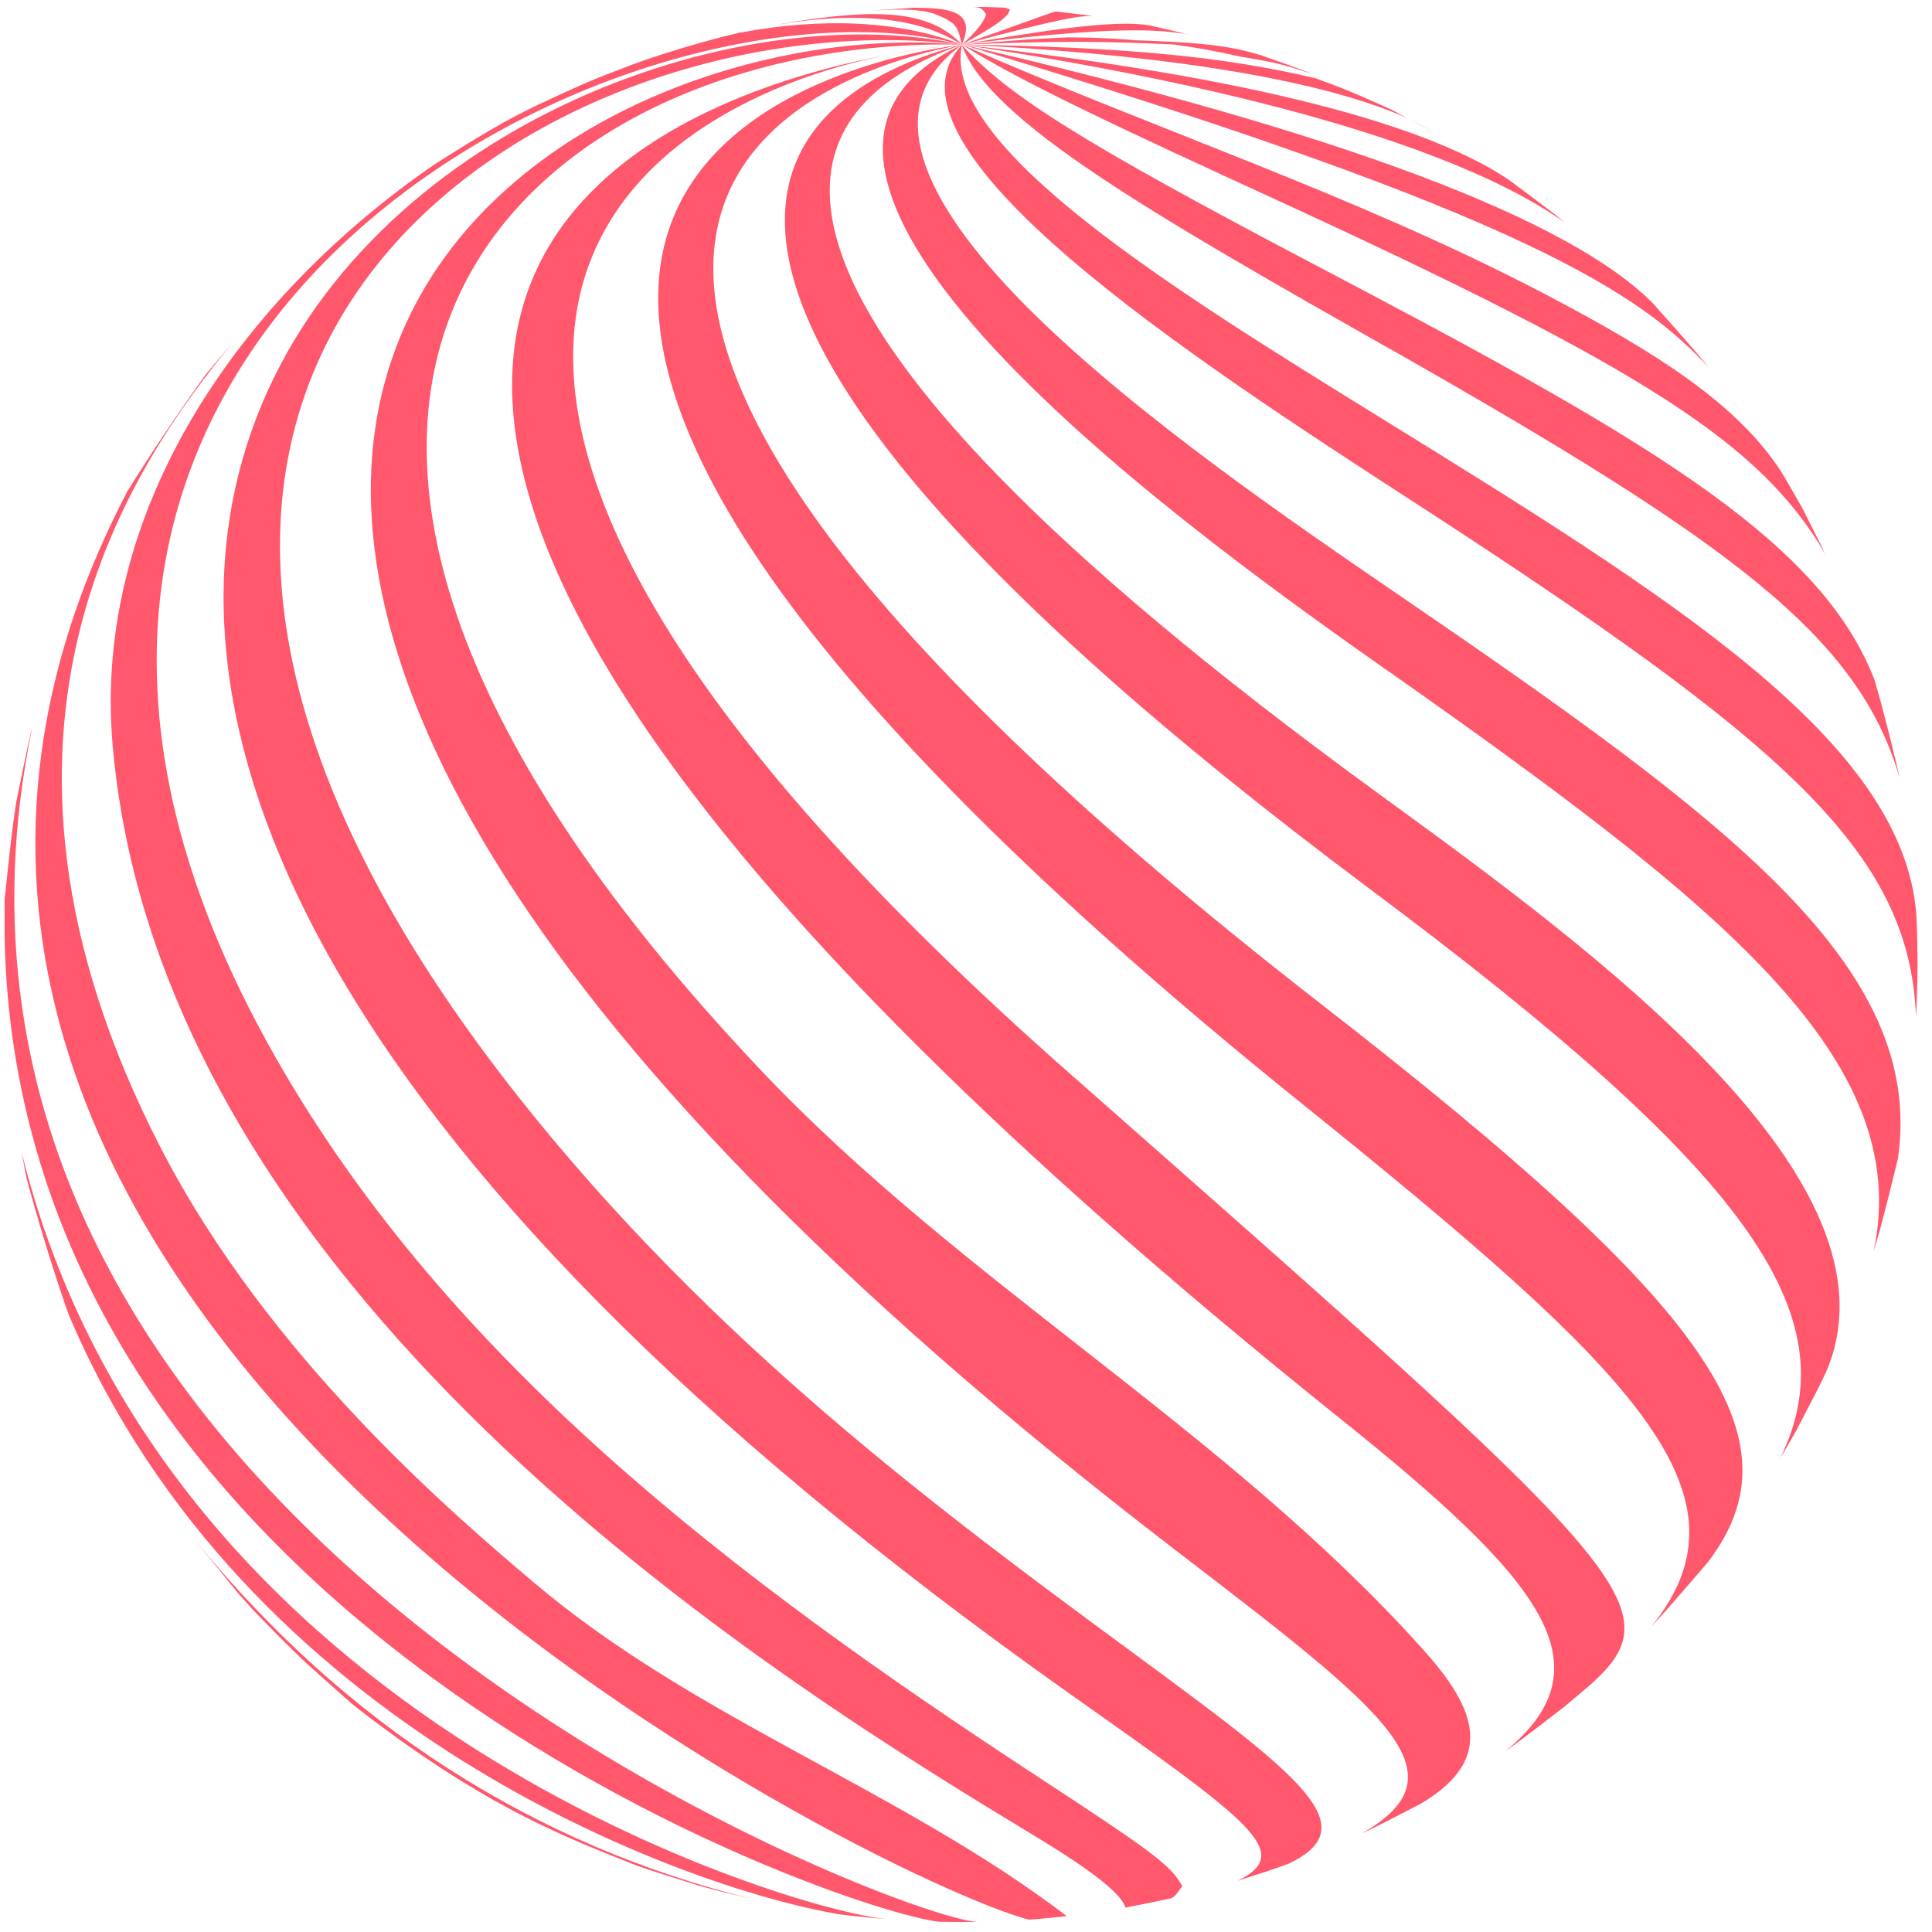
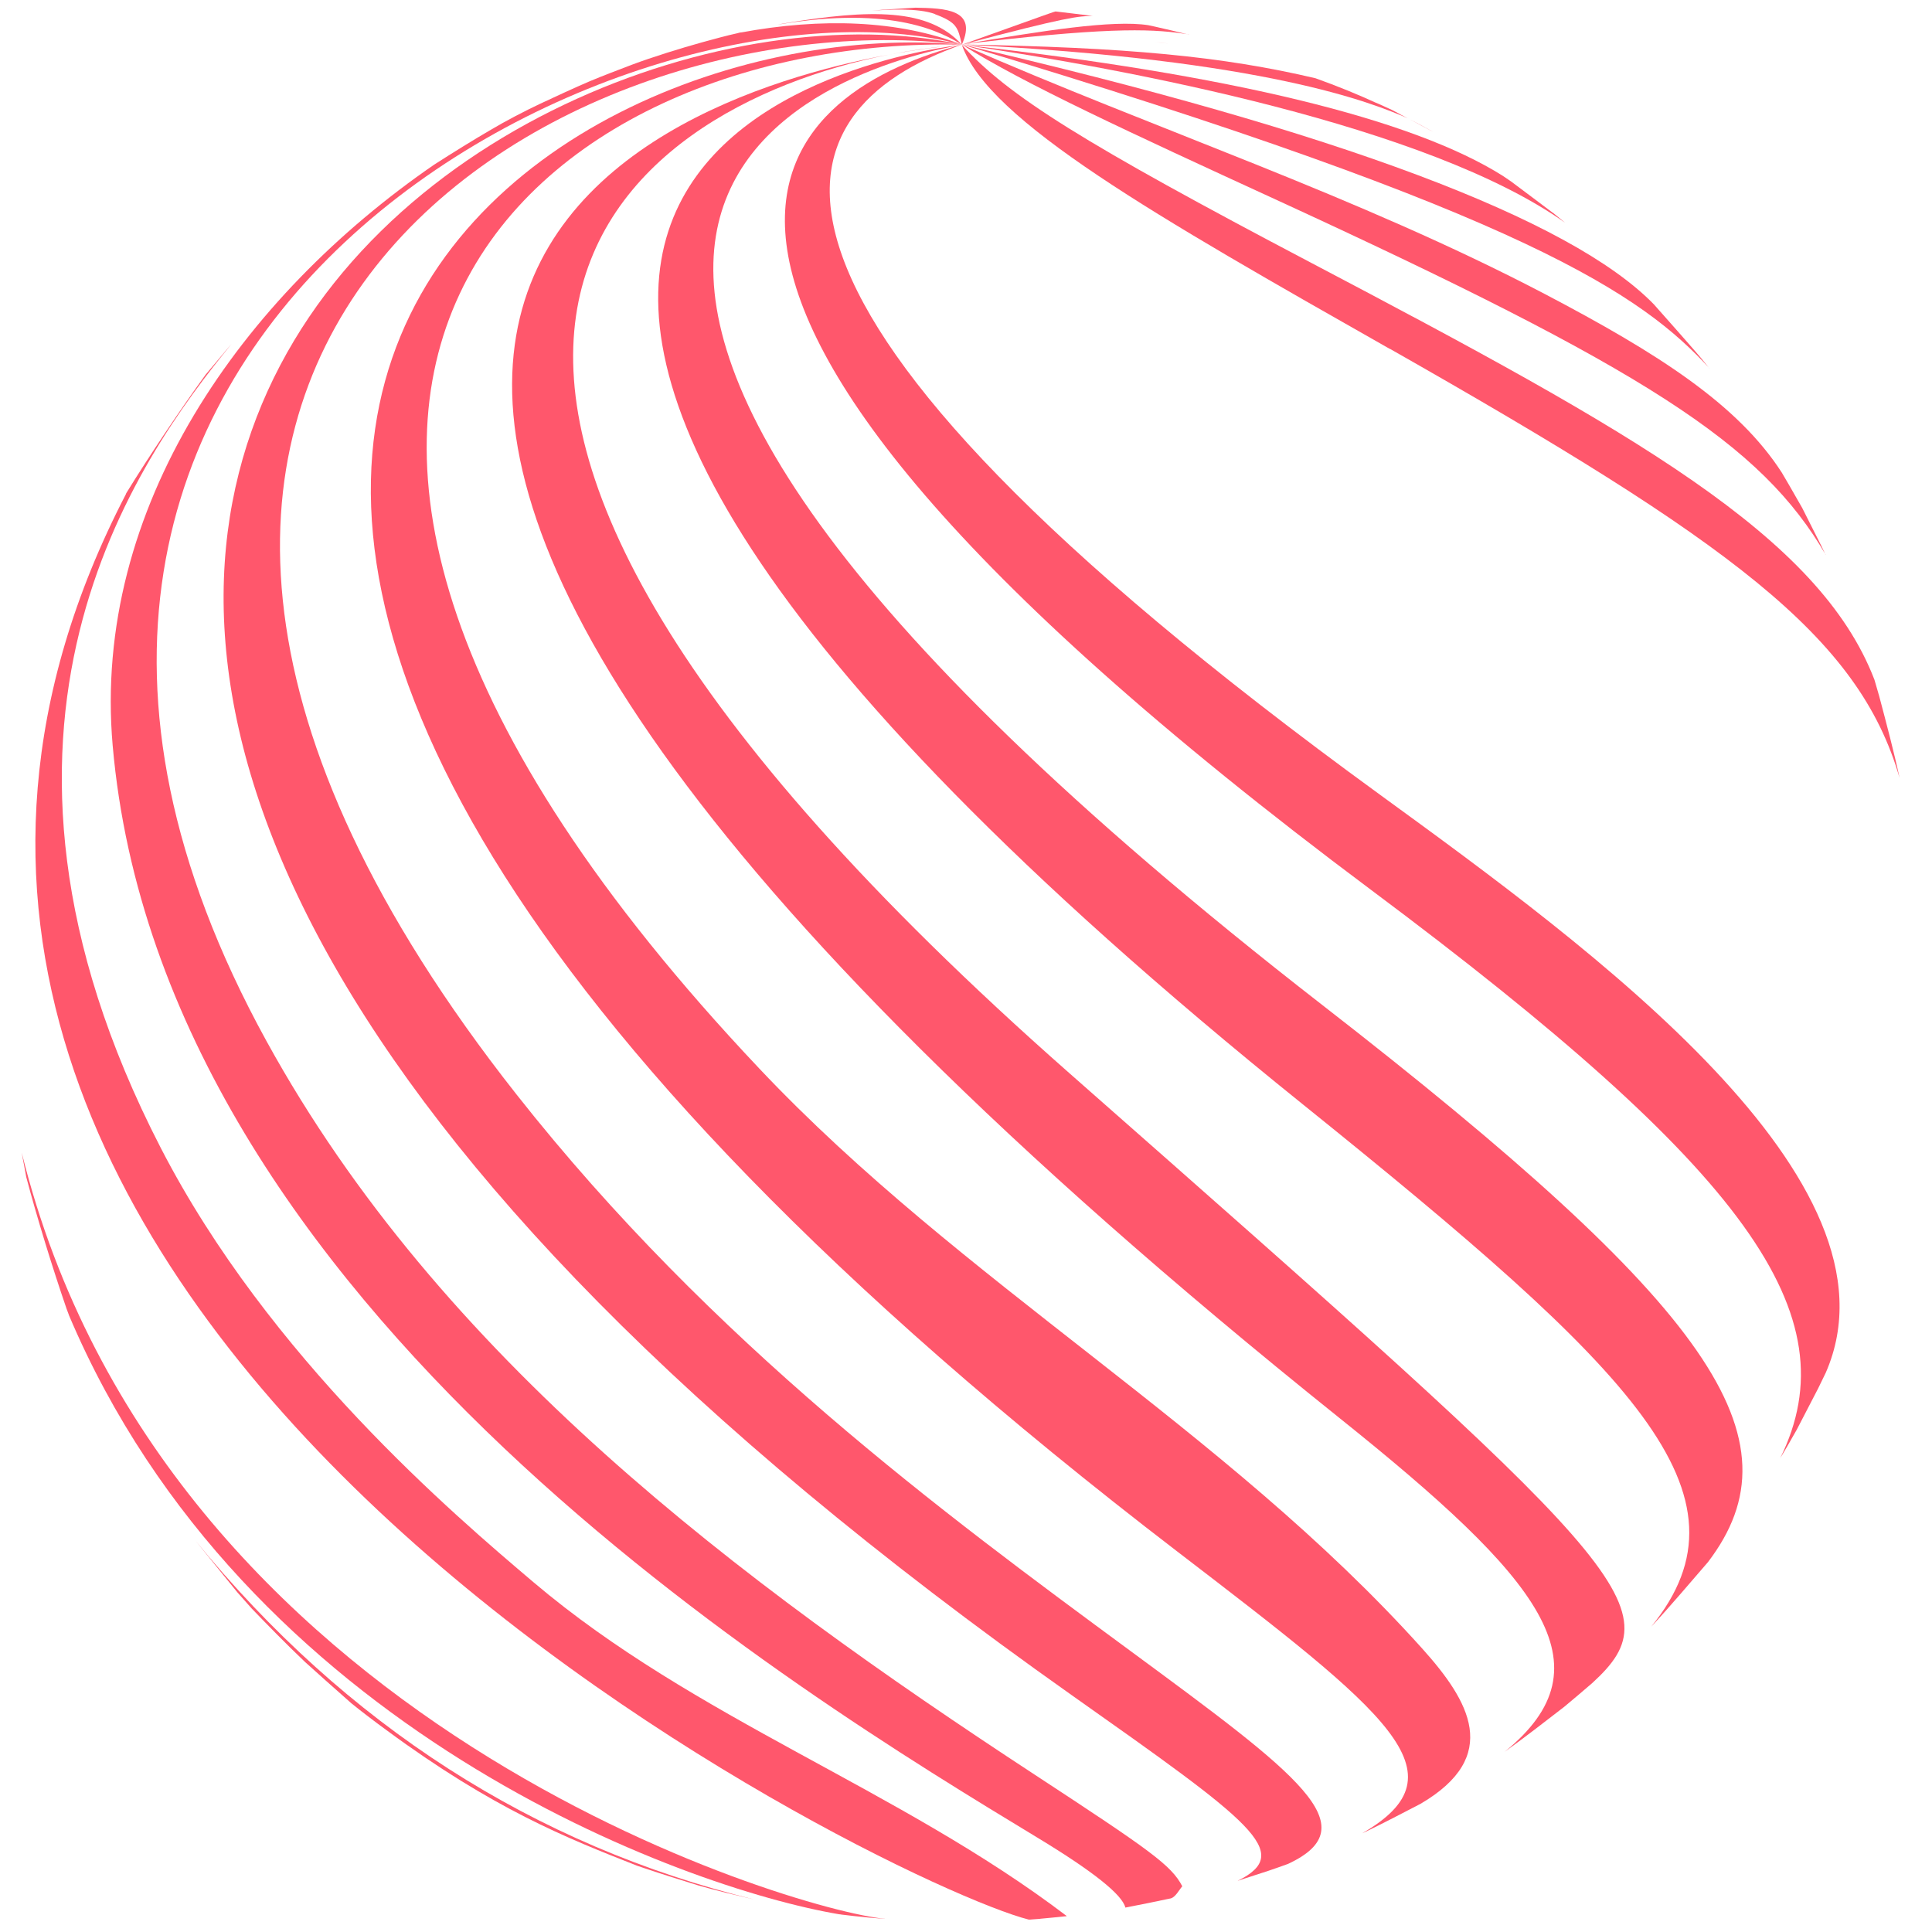
<svg xmlns="http://www.w3.org/2000/svg" width="127" height="127" viewBox="0 0 127 127" fill="none">
  <g id="Graphic_Elements" clip-path="url(#clip0_32026_1583)">
    <g id="Group" opacity="0.9">
      <g id="Group_2">
        <path id="Vector" d="M75.957 2.765C76.247 2.795 76.537 2.835 76.827 2.865C76.537 2.825 76.247 2.795 75.957 2.765Z" fill="#FF455C" />
        <path id="Vector_2" d="M94.157 8.645L92.567 7.785C92.517 7.765 92.477 7.735 92.427 7.715C92.257 7.625 92.097 7.545 91.927 7.465C92.037 7.515 92.147 7.565 92.257 7.625C92.007 7.495 91.757 7.365 91.497 7.225L90.377 6.715C90.477 6.765 90.577 6.815 90.667 6.855C89.307 6.225 87.907 5.655 86.477 5.145C80.367 3.705 74.057 3.105 63.207 2.925C83.317 3.915 90.227 6.785 92.547 7.775C93.087 8.055 93.617 8.335 94.147 8.635L94.157 8.645Z" fill="#FF455C" />
        <path id="Vector_3" d="M78.147 2.275C77.367 2.085 76.567 1.895 75.897 1.745L75.477 1.655C73.157 1.295 68.557 2.015 63.227 2.925C63.687 2.865 64.147 2.805 64.597 2.755C73.427 1.745 75.977 1.915 78.147 2.265V2.275Z" fill="#FF455C" />
        <path id="Vector_4" d="M71.636 1.025C70.936 0.935 70.076 0.835 69.406 0.755C69.396 0.755 69.386 0.755 69.376 0.755C69.246 0.785 69.226 0.795 63.236 2.935C70.206 1.085 70.896 1.065 71.826 1.045C71.766 1.045 71.706 1.025 71.646 1.025H71.636Z" fill="#FF455C" />
        <path id="Vector_5" d="M41.886 122.645C42.036 122.695 42.196 122.755 42.356 122.805C43.476 123.185 44.856 123.615 45.926 123.945C47.026 124.265 48.516 124.615 49.626 124.875C35.106 121.325 22.726 113.375 12.816 101.235L15.606 104.675C15.956 105.065 16.266 105.415 16.546 105.735C17.576 106.805 18.796 108.055 20.046 109.245C20.816 109.945 21.776 110.795 23.096 111.965C23.776 112.515 24.576 113.125 25.396 113.725C32.436 118.915 37.246 120.825 41.886 122.645Z" fill="#FF455C" />
-         <path id="Vector_6" d="M66.377 0.615C66.287 0.585 66.167 0.535 66.067 0.505C66.067 0.505 66.057 0.505 66.047 0.505C65.397 0.475 64.997 0.465 64.957 0.465C64.587 0.465 64.127 0.445 63.737 0.445C64.477 0.475 64.497 0.495 64.827 0.935C64.687 1.442 64.153 2.109 63.227 2.935C66.187 1.295 66.277 0.975 66.387 0.615H66.377Z" fill="#FF455C" />
        <path id="Vector_7" d="M4.527 86.445C16.067 113.685 44.957 124.115 55.167 125.835C55.217 125.835 55.267 125.845 55.317 125.855C55.857 125.925 56.537 125.995 57.047 126.045L58.117 126.135C58.117 126.135 58.157 126.135 58.177 126.135C52.157 125.575 10.737 113.365 1.427 75.765C1.527 76.325 1.627 76.865 1.727 77.375C2.417 79.995 3.477 83.425 4.377 86.035C4.427 86.175 4.477 86.295 4.527 86.435V86.445Z" fill="#FF455C" />
        <path id="Vector_8" d="M61.466 0.935C62.896 1.475 62.966 1.785 63.226 2.935C64.276 0.595 62.106 0.545 60.186 0.505C59.516 0.545 58.626 0.605 57.956 0.645L57.316 0.705C58.296 0.635 60.336 0.505 61.466 0.925V0.935Z" fill="#FF455C" />
-         <path id="Vector_9" d="M61.807 126.325C62.047 126.325 62.287 126.335 62.527 126.335H62.627C62.627 126.335 62.707 126.335 62.747 126.335C63.017 126.335 63.287 126.335 63.557 126.335C63.787 126.335 64.017 126.335 64.217 126.335C64.227 126.335 64.237 126.335 64.257 126.335C59.487 126.255 -8.903 100.335 2.147 47.685C2.147 47.685 2.147 47.685 2.147 47.695C1.767 49.175 1.397 51.175 1.077 52.675C0.767 54.585 0.517 57.165 0.307 59.095C-0.823 106.325 55.547 125.725 61.807 126.335V126.325Z" fill="#FF455C" />
        <path id="Vector_10" d="M51.496 1.545C51.366 1.575 51.236 1.595 51.106 1.625C58.796 0.305 62.016 2.205 63.226 2.935C61.046 0.535 57.256 0.585 51.496 1.545Z" fill="#FF455C" />
        <path id="Vector_11" d="M8.286 32.465C-19.494 86.015 58.316 123.835 67.626 126.185C67.686 126.185 67.756 126.185 67.816 126.175L68.226 126.145C68.286 126.145 68.356 126.135 68.426 126.125C68.906 126.085 69.466 126.025 69.946 125.975C70.006 125.975 70.066 125.965 70.126 125.955C59.106 117.575 45.696 113.015 35.066 104.005C29.866 99.595 17.686 89.265 10.566 75.455C-3.674 47.825 9.006 30.205 15.216 22.615C14.996 22.865 14.786 23.115 14.576 23.365L13.526 24.615C11.876 26.885 9.806 29.975 8.326 32.375C8.306 32.405 8.296 32.435 8.276 32.465H8.286Z" fill="#FF455C" />
        <path id="Vector_12" d="M48.657 2.145C48.657 2.145 48.737 2.125 48.767 2.115C48.667 2.135 48.557 2.155 48.467 2.185C47.777 2.335 46.867 2.585 46.177 2.775C44.767 3.165 42.897 3.745 41.537 4.255C40.697 4.575 39.587 4.995 38.757 5.345C37.767 5.765 36.467 6.375 35.497 6.825C34.497 7.295 33.197 7.975 32.257 8.535C31.137 9.185 29.767 10.035 28.537 10.825C15.967 19.475 6.037 33.355 7.407 49.015C10.647 85.935 52.467 111.265 68.207 120.805C71.84 123.005 73.763 124.535 73.977 125.395C73.977 125.395 74.047 125.385 74.077 125.375C74.937 125.215 76.027 124.985 76.887 124.805C76.917 124.805 76.947 124.795 76.977 124.785C77.287 124.685 77.507 124.235 77.717 123.995C77.007 122.615 75.597 121.625 68.027 116.665C48.547 103.905 28.947 89.235 17.517 68.435C-8.293 21.495 41.777 -2.785 63.227 2.935C59.067 1.325 54.007 1.145 48.657 2.145Z" fill="#FF455C" />
        <path id="Vector_13" d="M70.426 111.415C82.276 119.785 85.106 121.785 81.356 123.635C81.396 123.625 81.436 123.615 81.476 123.595C82.046 123.415 82.706 123.195 83.356 122.985C83.796 122.835 84.226 122.685 84.666 122.525C89.976 120.055 85.346 116.655 74.296 108.515C62.076 99.515 46.856 88.315 33.946 71.935C-4.164 23.575 36.506 -0.355 63.226 2.935C32.866 -3.645 -32.454 38.715 70.426 111.415Z" fill="#FF455C" />
        <path id="Vector_14" d="M77.397 101.995C91.217 112.595 96.397 116.565 89.537 120.515C89.587 120.485 89.647 120.465 89.697 120.445C90.847 119.895 92.277 119.145 93.377 118.575C98.727 115.445 96.587 111.815 93.487 108.365C80.487 93.905 63.217 84.335 49.907 70.235C7.047 24.865 35.797 2.305 63.227 2.935C35.277 0.385 -14.643 31.415 77.397 101.995Z" fill="#FF455C" />
        <path id="Vector_15" d="M88.077 93.235C101.247 103.785 105.937 109.455 98.907 115.155C100.107 114.305 101.637 113.115 102.827 112.195C103.437 111.695 104.057 111.155 104.667 110.635C110.137 105.635 107.067 102.925 70.307 70.555C17.027 23.625 41.037 7.055 58.407 3.595C42.657 6.535 -1.253 21.655 88.077 93.235Z" fill="#FF455C" />
        <path id="Vector_16" d="M62.527 2.995C61.227 3.115 59.837 3.315 58.407 3.595C60.257 3.255 61.717 3.075 62.527 2.995Z" fill="#FF455C" />
        <path id="Vector_17" d="M63.226 2.935C63.226 2.935 62.936 2.955 62.526 2.995C62.766 2.975 62.996 2.955 63.226 2.935Z" fill="#FF455C" />
        <path id="Vector_18" d="M85.617 72.575C107.456 90.155 115.656 98.195 108.546 106.925C108.596 106.875 108.636 106.825 108.686 106.775C109.806 105.575 111.146 103.985 112.196 102.775C112.216 102.745 112.236 102.725 112.266 102.695C118.486 94.545 112.546 85.965 86.897 66.045C19.997 14.055 55.447 4.355 63.227 2.935C57.556 3.655 9.986 11.705 85.617 72.575Z" fill="#FF455C" />
        <path id="Vector_19" d="M90.137 58.505C114.857 76.965 121.657 86.405 117.027 95.845C117.217 95.535 117.397 95.225 117.577 94.915L117.747 94.615C117.877 94.395 117.987 94.195 118.107 93.985L119.517 91.265C119.687 90.915 119.857 90.565 120.017 90.235C125.537 77.585 104.627 62.365 90.747 52.265C45.547 19.395 50.837 7.295 63.227 2.935C52.647 5.695 34.087 16.635 90.137 58.505Z" fill="#FF455C" />
-         <path id="Vector_20" d="M91.347 44.175C112.927 59.375 125.857 69.545 123.167 82.235C123.297 81.805 123.427 81.375 123.547 80.955C123.977 79.375 124.407 77.595 124.757 76.175C126.607 63.535 113.557 53.895 92.117 39.225C77.947 29.535 51.577 11.485 63.227 2.945C44.957 11.505 79.877 36.105 91.347 44.185V44.175Z" fill="#FF455C" />
-         <path id="Vector_21" d="M92.927 32.995C117.247 48.765 125.507 55.925 125.947 66.795C125.957 66.585 125.977 66.365 125.987 66.155L126.067 63.505L126.007 60.935C125.997 60.635 125.977 60.355 125.967 60.055C125.037 48.655 109.837 39.255 90.627 27.385C77.117 19.035 61.797 9.565 63.237 2.945C56.907 9.635 78.587 23.695 92.937 33.005L92.927 32.995Z" fill="#FF455C" />
        <path id="Vector_22" d="M91.357 22.925C113.757 35.645 122.187 41.815 124.867 51.135C124.527 49.525 123.987 47.485 123.527 45.755C123.427 45.395 123.317 45.045 123.217 44.685C119.577 35.215 107.367 28.415 86.187 17.275C71.207 9.395 66.277 6.315 63.227 2.945C64.967 7.955 76.037 14.235 91.357 22.935V22.925Z" fill="#FF455C" />
        <path id="Vector_23" d="M120.006 36.475C119.916 36.285 119.826 36.095 119.736 35.905L118.466 33.385L117.606 31.885C117.446 31.615 117.286 31.335 117.126 31.065C114.236 26.585 109.016 23.245 101.546 19.325C89.206 12.865 75.956 8.515 63.236 2.935C67.206 5.455 74.496 8.815 83.726 13.055C108.216 24.305 115.776 29.175 120.016 36.475H120.006Z" fill="#FF455C" />
        <path id="Vector_24" d="M112.377 24.225C112.257 24.085 112.157 23.945 112.027 23.795C111.947 23.705 111.877 23.615 111.797 23.515C111.707 23.405 111.607 23.285 111.507 23.175C110.577 22.095 109.537 20.935 108.707 19.995C103.227 14.385 87.927 8.645 63.227 2.925C100.697 14.155 107.947 19.425 112.377 24.215V24.225Z" fill="#FF455C" />
        <path id="Vector_25" d="M102.096 14.005C101.176 13.305 100.176 12.565 99.326 11.925C99.146 11.805 98.976 11.685 98.796 11.565C92.856 7.815 80.896 4.905 63.236 2.935C74.226 4.565 93.876 8.245 102.886 14.645C102.616 14.425 102.366 14.215 102.106 14.005H102.096Z" fill="#FF455C" />
-         <path id="Vector_26" d="M77.166 2.925C78.636 3.125 80.076 3.385 81.496 3.715C84.016 4.135 84.326 4.235 86.246 4.855C86.196 4.835 86.126 4.805 86.076 4.785C85.116 4.405 83.816 3.965 82.836 3.615H82.816C80.516 2.875 77.806 2.765 74.666 2.645C74.806 2.655 74.956 2.675 75.096 2.685C73.496 2.535 71.866 2.455 70.216 2.455C67.676 2.575 67.336 2.605 63.236 2.935C69.756 2.665 72.716 2.715 77.176 2.925H77.166ZM75.956 2.765C76.246 2.795 76.536 2.835 76.826 2.865C76.536 2.825 76.246 2.795 75.956 2.765Z" fill="#FF455C" />
      </g>
    </g>
  </g>
  <defs>
    <clipPath id="clip0_32026_1583">
      <rect width="125.76" height="125.9" fill="white" transform="translate(0.297 0.445)" />
    </clipPath>
  </defs>
</svg>